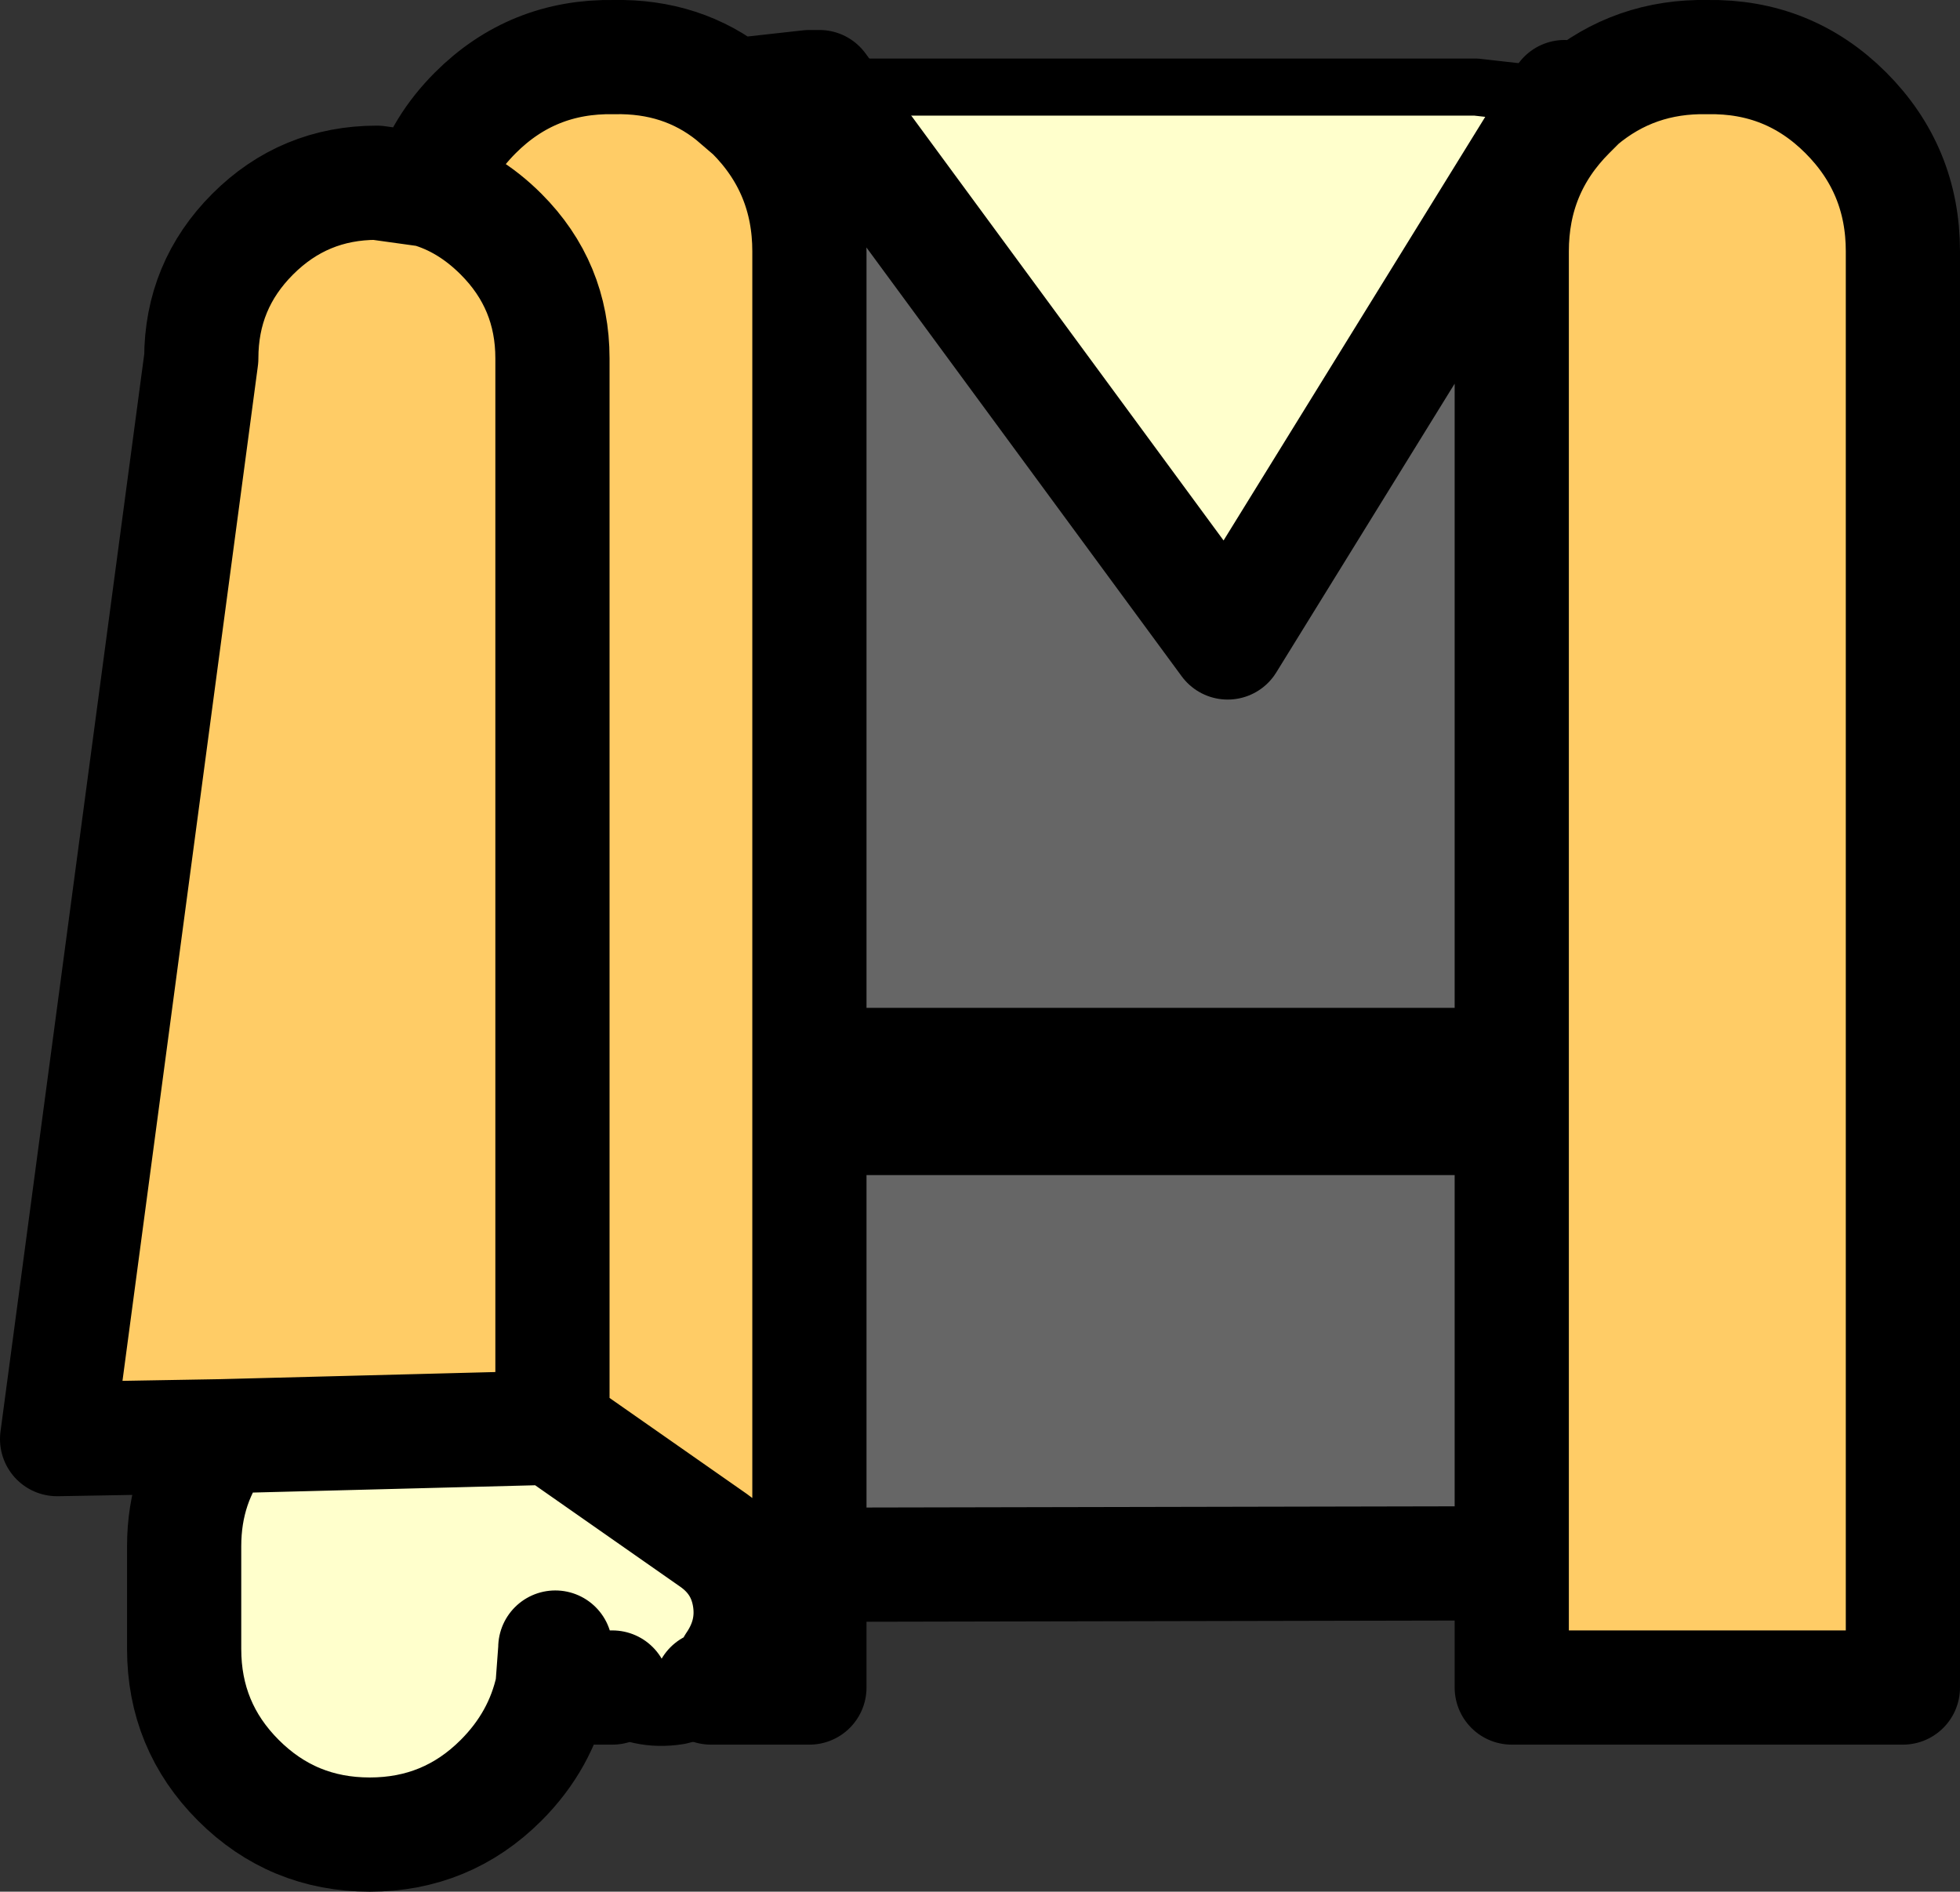
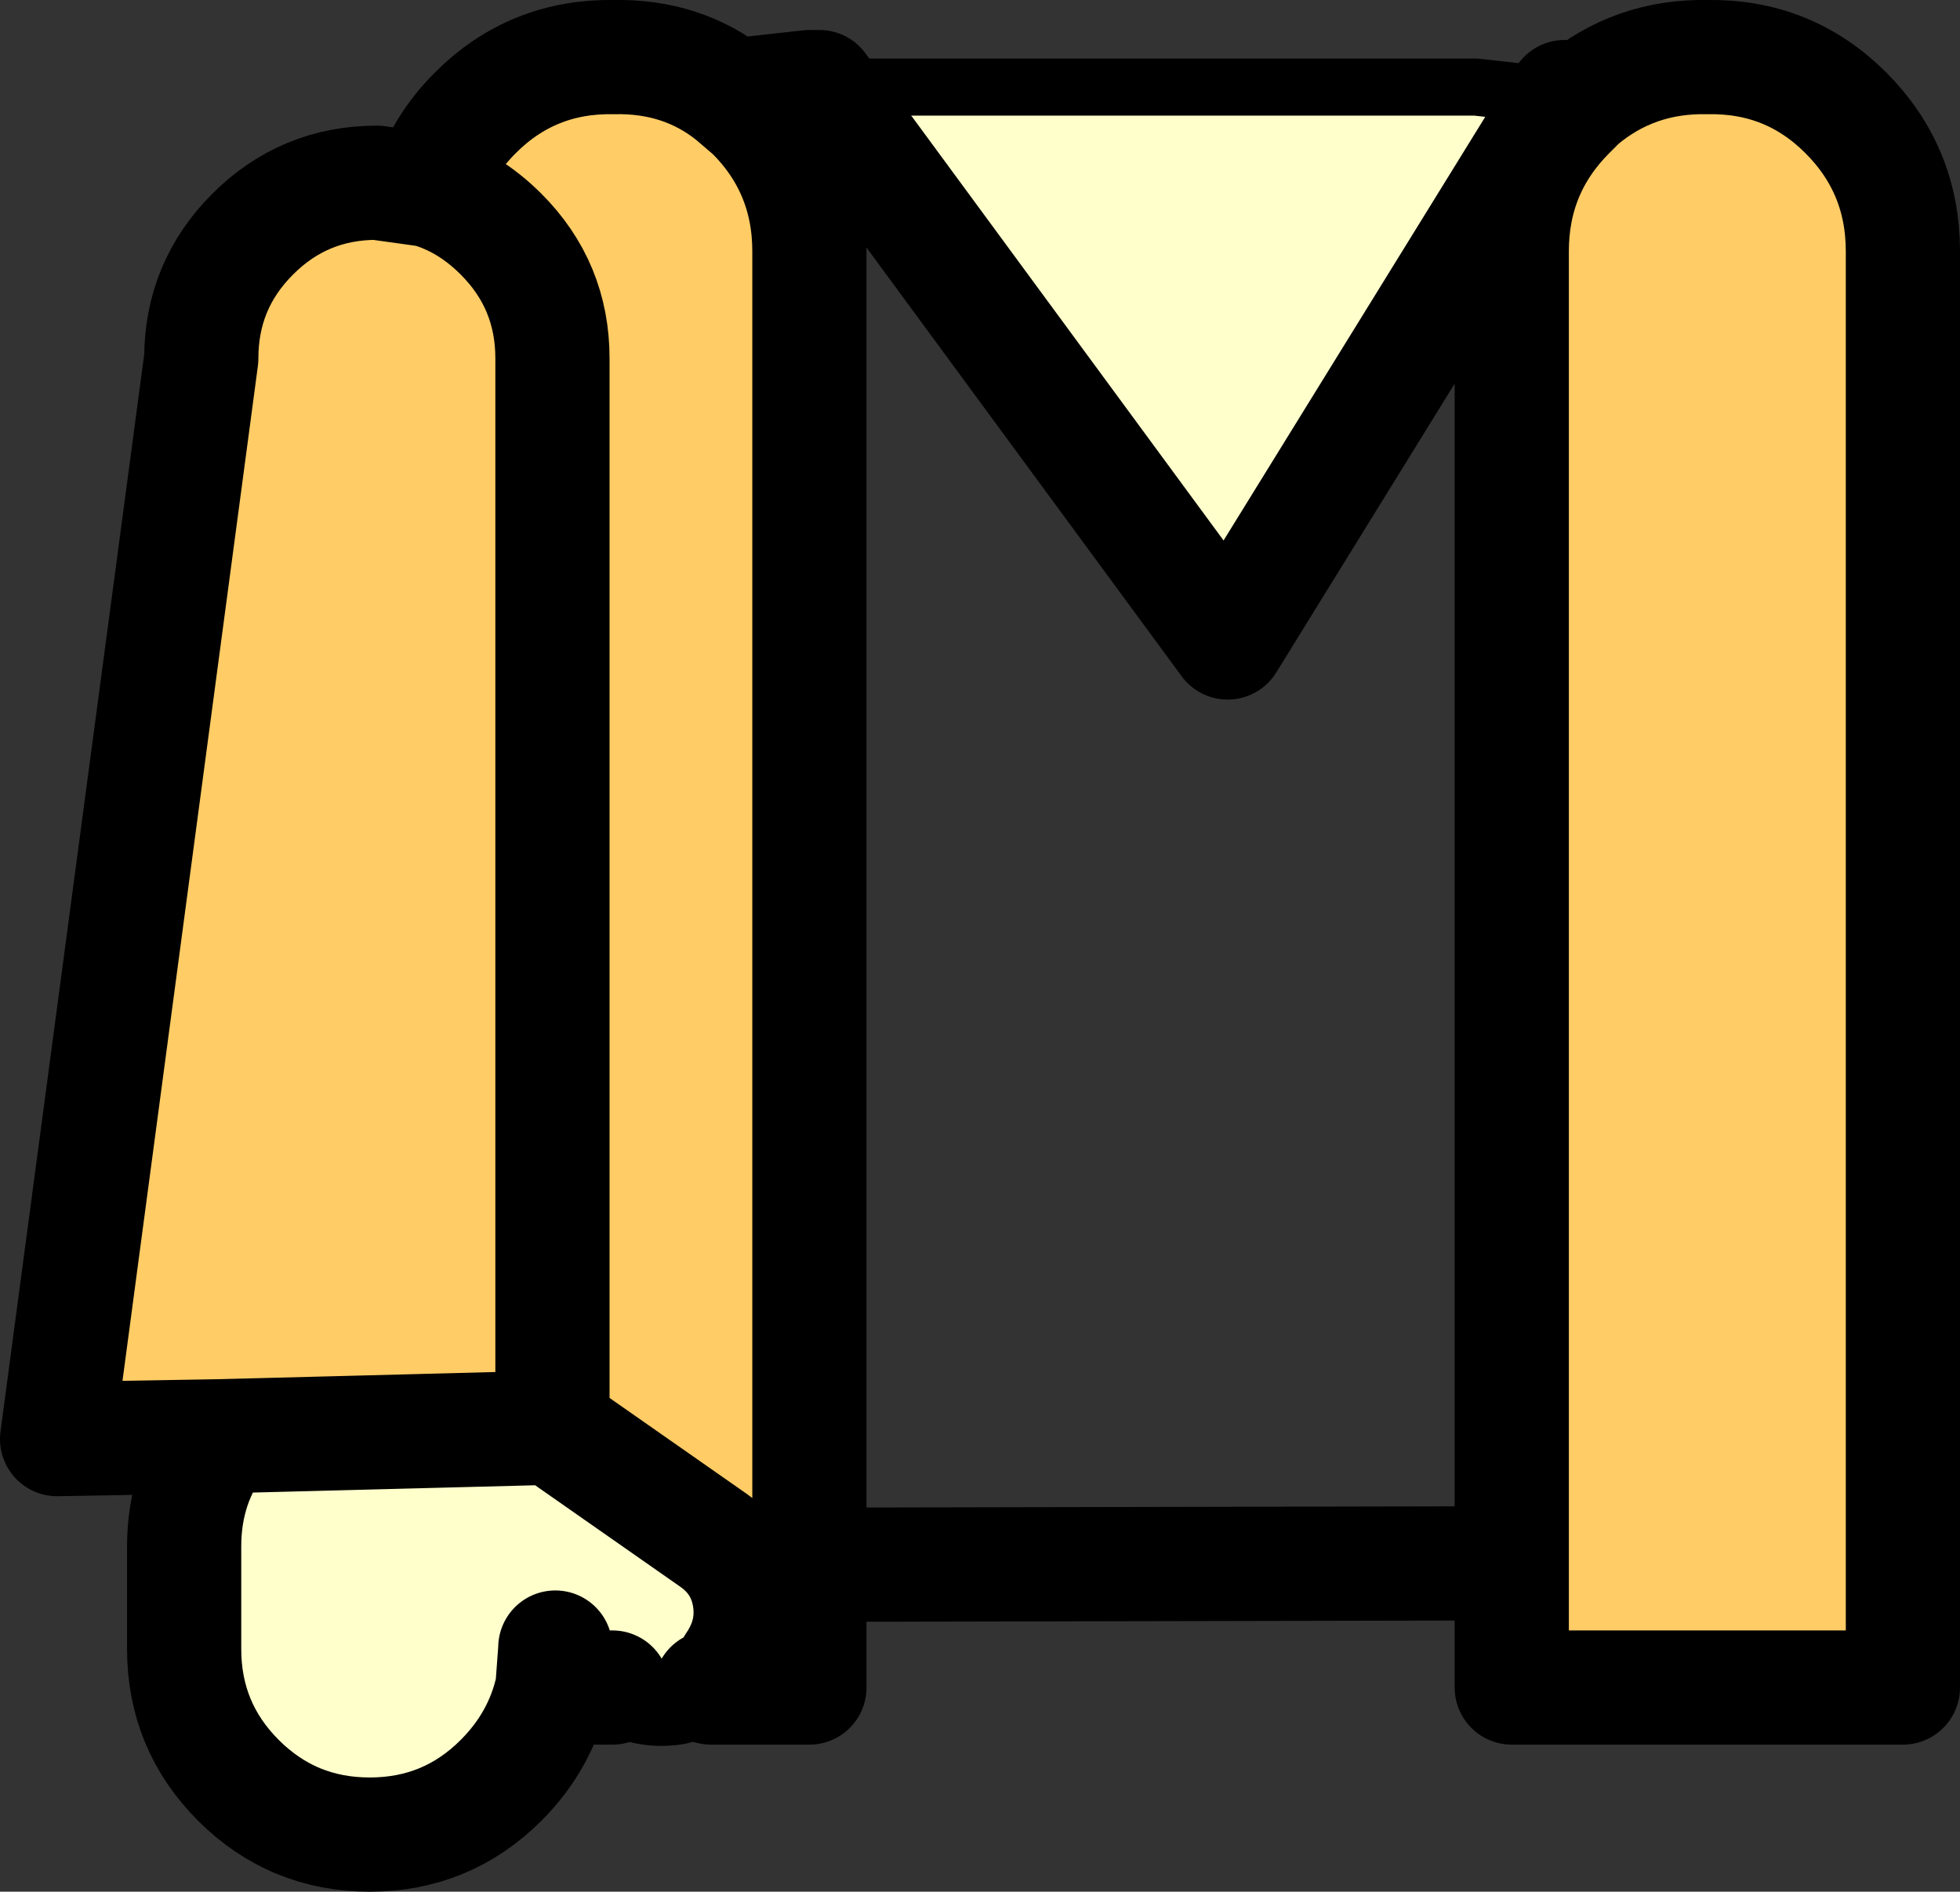
<svg xmlns="http://www.w3.org/2000/svg" height="66.25px" width="68.65px">
  <rect width="100%" height="100%" fill="#333333" stroke="none" />
  <g transform="matrix(1.0, 0.0, 0.0, 1.0, 40.35, 74.1)">
    <path d="M-16.45 -19.45 L15.25 -19.45" fill="none" stroke="#ff0000" stroke-linecap="round" stroke-linejoin="round" stroke-width="1.0" />
    <path d="M14.45 -70.7 L2.65 -51.6 -11.65 -71.05 11.35 -71.05 14.45 -70.7 M-15.45 -15.0 Q-16.0 -14.65 -16.65 -14.5 -17.9 -14.3 -18.9 -15.0 L-19.0 -15.05 -20.9 -16.4 -20.9 -16.35 -21.0 -15.0 Q-21.4 -13.15 -22.8 -11.75 -24.7 -9.85 -27.4 -9.85 -30.1 -9.85 -32.0 -11.75 -33.9 -13.65 -33.9 -16.35 L-33.9 -19.95 Q-33.9 -22.15 -32.6 -23.8 L-21.0 -24.1 -15.35 -20.15 Q-14.3 -19.4 -14.1 -18.15 -13.9 -16.9 -14.65 -15.8 L-15.45 -15.0" fill="#ffffcc" fill-rule="evenodd" stroke="none" />
-     <path d="M14.45 -70.7 L15.0 -70.55 14.6 -70.15 Q12.6 -68.15 12.6 -65.3 L12.6 -38.8 -12.0 -38.8 -12.0 -65.3 Q-12.0 -68.15 -14.0 -70.15 L-14.7 -70.75 -12.0 -71.05 -11.65 -71.05 2.65 -51.6 14.45 -70.7 M12.6 -19.35 L-12.0 -19.3 -12.0 -32.95 12.6 -32.95 12.6 -19.35" fill="#666666" fill-rule="evenodd" stroke="none" />
-     <path d="M-12.0 -38.8 L12.6 -38.8 12.6 -32.95 -12.0 -32.95 -12.0 -38.8" fill="#000000" fill-rule="evenodd" stroke="none" />
-     <path d="M-14.7 -70.75 L-14.0 -70.15 Q-12.0 -68.15 -12.0 -65.3 L-12.0 -38.8 -12.0 -32.95 -12.0 -19.3 -12.0 -15.0 -15.45 -15.0 -14.65 -15.8 Q-13.9 -16.9 -14.1 -18.15 -14.3 -19.4 -15.35 -20.15 L-21.0 -24.1 -32.6 -23.8 -38.35 -23.7 -33.3 -61.55 Q-33.3 -64.1 -31.5 -65.9 -29.7 -67.7 -27.15 -67.7 L-25.35 -67.45 Q-24.9 -68.95 -23.7 -70.15 -21.7 -72.15 -18.85 -72.1 -16.45 -72.15 -14.7 -70.75 M12.6 -38.8 L12.6 -65.3 Q12.6 -68.15 14.6 -70.15 L15.0 -70.55 Q16.9 -72.15 19.45 -72.1 22.3 -72.15 24.3 -70.15 26.3 -68.15 26.3 -65.3 L26.3 -15.0 12.6 -15.0 12.6 -19.35 12.6 -32.95 12.6 -38.8 M-18.9 -15.0 L-21.0 -15.0 -20.9 -16.35 -20.9 -16.4 -19.0 -15.05 -18.9 -15.0 M-21.0 -24.1 L-21.0 -61.55 Q-21.0 -64.1 -22.8 -65.9 -23.95 -67.05 -25.35 -67.45 -23.95 -67.05 -22.8 -65.9 -21.0 -64.1 -21.0 -61.55 L-21.0 -24.1" fill="#ffcc66" fill-rule="evenodd" stroke="none" />
+     <path d="M-14.7 -70.75 L-14.0 -70.15 Q-12.0 -68.15 -12.0 -65.3 L-12.0 -38.8 -12.0 -32.95 -12.0 -19.3 -12.0 -15.0 -15.45 -15.0 -14.65 -15.8 Q-13.9 -16.9 -14.1 -18.15 -14.3 -19.4 -15.35 -20.15 L-21.0 -24.1 -32.6 -23.8 -38.35 -23.7 -33.3 -61.55 Q-33.3 -64.1 -31.5 -65.9 -29.7 -67.7 -27.15 -67.7 L-25.35 -67.45 Q-24.9 -68.95 -23.7 -70.15 -21.7 -72.15 -18.85 -72.1 -16.45 -72.15 -14.7 -70.75 M12.6 -38.8 L12.6 -65.3 L15.0 -70.55 Q16.9 -72.15 19.45 -72.1 22.3 -72.15 24.3 -70.15 26.3 -68.15 26.3 -65.3 L26.3 -15.0 12.6 -15.0 12.6 -19.35 12.6 -32.95 12.6 -38.8 M-18.9 -15.0 L-21.0 -15.0 -20.9 -16.35 -20.9 -16.4 -19.0 -15.05 -18.9 -15.0 M-21.0 -24.1 L-21.0 -61.55 Q-21.0 -64.1 -22.8 -65.9 -23.95 -67.05 -25.35 -67.45 -23.95 -67.05 -22.8 -65.9 -21.0 -64.1 -21.0 -61.55 L-21.0 -24.1" fill="#ffcc66" fill-rule="evenodd" stroke="none" />
    <path d="M14.45 -70.7 L11.35 -71.05 -11.65 -71.05" fill="none" stroke="#000000" stroke-linecap="round" stroke-linejoin="round" stroke-width="2.0" />
    <path d="M15.0 -70.55 L14.45 -70.7 2.65 -51.6 -11.65 -71.05 -12.0 -71.05 -14.7 -70.75 -14.0 -70.15 Q-12.0 -68.15 -12.0 -65.3 L-12.0 -38.8 -12.0 -32.95 -12.0 -19.3 -12.0 -15.0 -15.45 -15.0 M12.6 -38.8 L12.6 -65.3 Q12.6 -68.15 14.6 -70.15 L15.0 -70.55 Q16.9 -72.15 19.45 -72.1 22.3 -72.15 24.3 -70.15 26.3 -68.15 26.3 -65.3 L26.3 -15.0 12.6 -15.0 12.6 -19.35 -12.0 -19.3 M-18.9 -15.0 L-21.0 -15.0 Q-21.4 -13.15 -22.8 -11.75 -24.7 -9.85 -27.4 -9.85 -30.1 -9.85 -32.0 -11.75 -33.9 -13.65 -33.9 -16.35 L-33.9 -19.95 Q-33.9 -22.15 -32.6 -23.8 L-38.35 -23.7 -33.3 -61.55 Q-33.3 -64.1 -31.5 -65.9 -29.7 -67.7 -27.15 -67.7 L-25.35 -67.45 Q-24.9 -68.95 -23.7 -70.15 -21.7 -72.15 -18.85 -72.1 -16.45 -72.15 -14.7 -70.75 M12.6 -32.95 L12.6 -19.35 M12.6 -38.8 L12.6 -32.95 M-25.35 -67.45 Q-23.95 -67.05 -22.8 -65.9 -21.0 -64.1 -21.0 -61.55 L-21.0 -24.1 -15.35 -20.15 Q-14.3 -19.4 -14.1 -18.15 -13.9 -16.9 -14.65 -15.8 M-32.6 -23.8 L-21.0 -24.1 M-21.0 -15.0 L-20.9 -16.35 -20.9 -16.4" fill="none" stroke="#000000" stroke-linecap="round" stroke-linejoin="round" stroke-width="4.0" />
    <path d="M-15.45 -15.0 Q-16.0 -14.65 -16.65 -14.5 -17.9 -14.3 -18.9 -15.0 L-19.0 -15.05 -20.9 -16.4 M-14.65 -15.8 L-15.45 -15.0" fill="none" stroke="#000000" stroke-linecap="round" stroke-linejoin="round" stroke-width="3.0" />
  </g>
</svg>